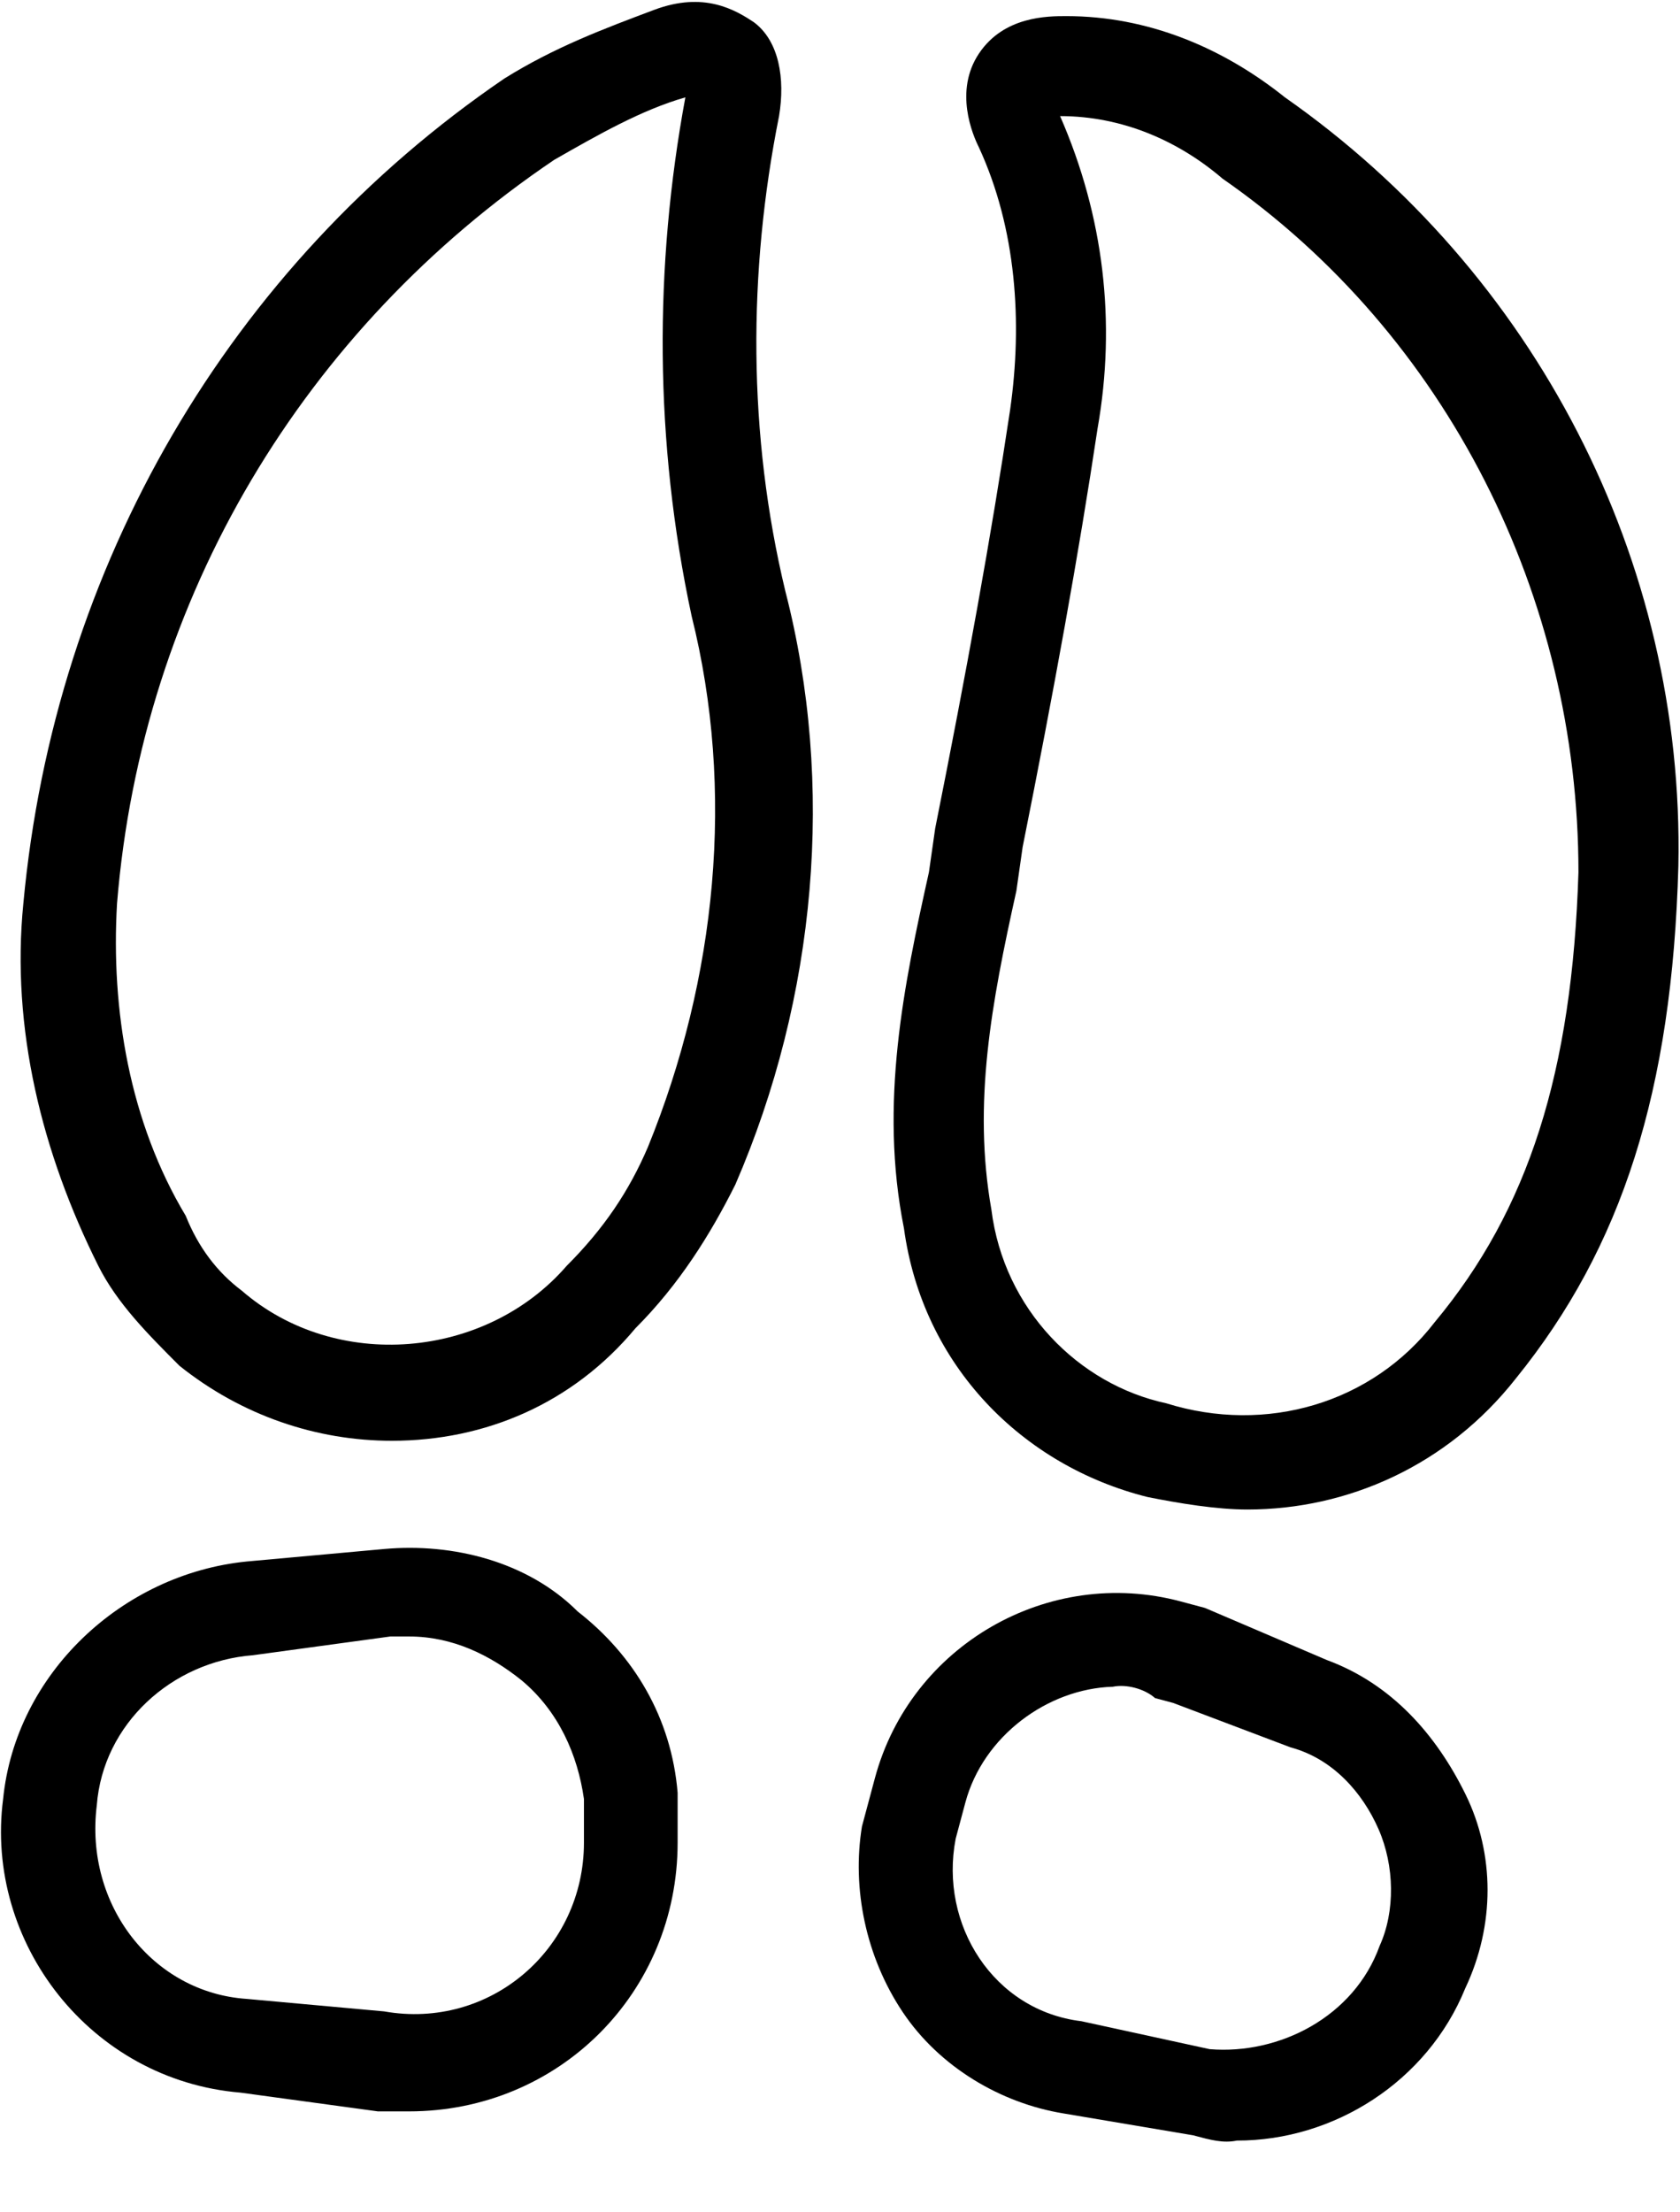
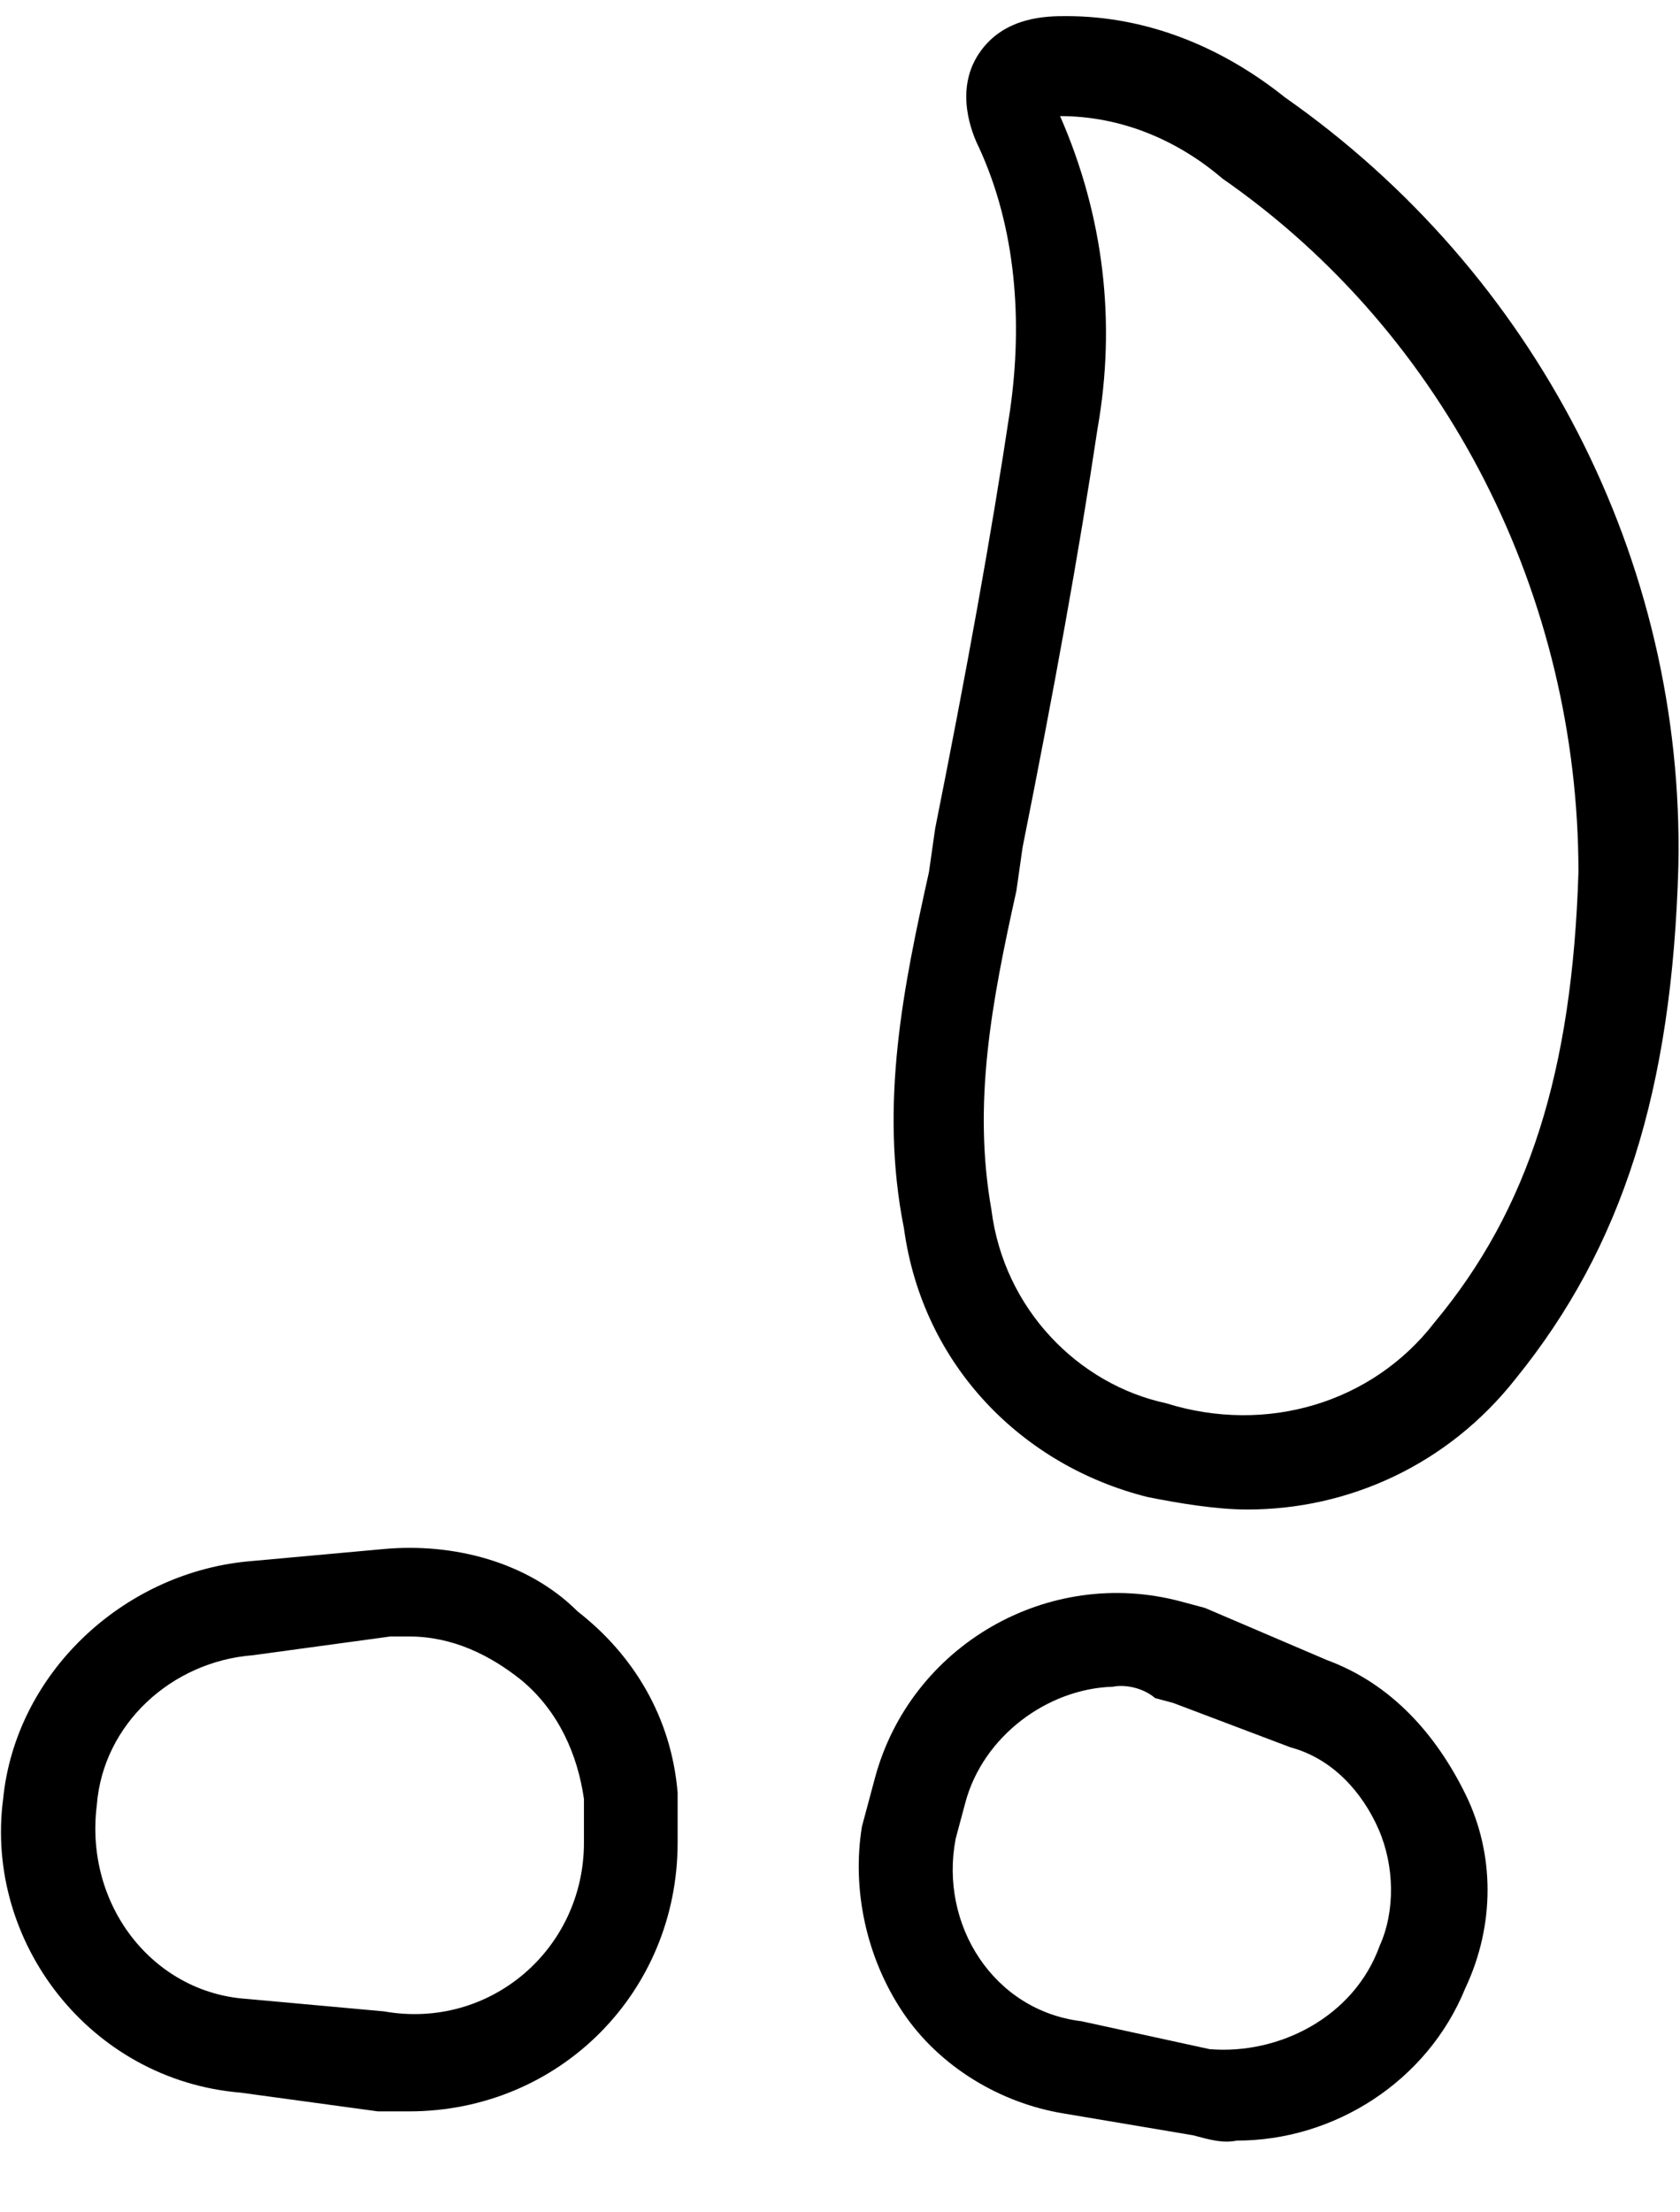
<svg xmlns="http://www.w3.org/2000/svg" version="1.1" id="Calque_1" x="0px" y="0px" viewBox="0 0 26.9 35.4" style="enable-background:new 0 0 26.9 35.4;" xml:space="preserve">
  <g id="picto-parage" transform="translate(0.75 0.758)">
    <g id="Groupe_1382" transform="translate(3.333 -0.091)">
      <g id="Groupe_1383" transform="translate(-2.909 0.091)">
        <g id="Tracé_1088">
          <path d="M18.8,23.4c-0.5,0-1.1-0.1-1.6-0.2c-2-0.5-3.6-2.1-3.9-4.3c-0.4-2,0-3.9,0.4-5.7l0.1-0.7c0.5-2.5,0.9-4.7,1.2-6.7 c0.2-1.4,0.1-2.9-0.5-4.2c-0.1-0.2-0.4-0.9,0-1.5s1.1-0.6,1.4-0.6c1.3,0,2.5,0.5,3.5,1.3c4,2.8,6.4,7.4,6.3,12.3l0,0 c-0.1,3.6-0.9,6.1-2.6,8.2C22,22.7,20.4,23.4,18.8,23.4z M15.8,1.1c0.7,1.6,0.9,3.3,0.6,5c-0.3,2-0.7,4.2-1.2,6.7l-0.1,0.7 c-0.4,1.8-0.7,3.4-0.4,5.1c0.2,1.6,1.4,2.8,2.8,3.1c1.6,0.5,3.3,0,4.3-1.3c1.5-1.8,2.2-4,2.3-7.2c0-4.4-2.1-8.6-5.7-11.1 C17.7,1.5,16.8,1.1,15.8,1.1z" />
        </g>
        <g id="Tracé_1089">
-           <path d="M5.1,22.3c-1.2,0-2.4-0.4-3.4-1.2c-0.5-0.5-1-1-1.3-1.6c-0.9-1.8-1.4-3.8-1.2-5.8l0,0C-0.3,8.3,2.5,3.5,6.9,0.5 C7.7,0,8.5-0.3,9.3-0.6s1.3,0,1.6,0.2c0.4,0.3,0.5,0.9,0.4,1.5c-0.5,2.5-0.5,5.1,0.1,7.6c0.8,3.1,0.5,6.5-0.8,9.5 C10.2,19,9.7,19.8,9,20.5C8,21.7,6.6,22.3,5.1,22.3z M0.7,13.7c-0.1,1.7,0.2,3.5,1.1,5c0.2,0.5,0.5,0.9,0.9,1.2 c1.5,1.3,3.9,1.1,5.2-0.4c0.6-0.6,1-1.2,1.3-1.9c1.1-2.7,1.4-5.7,0.7-8.5C9.3,6.3,9.3,3.5,9.8,0.8l0,0C9.1,1,8.4,1.4,7.7,1.8 C3.7,4.5,1.1,8.8,0.7,13.7L0.7,13.7z" />
-         </g>
+           </g>
      </g>
    </g>
    <g id="Groupe_1385" transform="translate(-8.112 22.619)">
      <g id="Groupe_1386" transform="translate(8.112 2.113)">
        <g id="Tracé_1090">
          <path d="M5.8,8.3c-0.2,0-0.3,0-0.5,0L3.1,8C0.7,7.8-1,5.6-0.7,3.3c0.2-2,1.9-3.6,3.9-3.8l2.2-0.2c1.1-0.1,2.3,0.2,3.1,1 C9.4,1,10,2,10.1,3.2c0,0.1,0,0.3,0,0.4V4C10.1,6.4,8.2,8.3,5.8,8.3z M5.8,0.7c-0.1,0-0.2,0-0.3,0L3.3,1C2,1.1,0.9,2.1,0.8,3.4 C0.6,5,1.7,6.4,3.2,6.5l2.2,0.2C7.1,7,8.6,5.7,8.6,4V3.6c0-0.1,0-0.2,0-0.3c-0.1-0.7-0.4-1.4-1-1.9C7.1,1,6.5,0.7,5.8,0.7z" />
        </g>
      </g>
    </g>
    <g id="Groupe_1387" transform="matrix(-0.966, -0.259, 0.259, -0.966, 28.573, 37.825)">
      <g id="Groupe_1386-2" transform="translate(8.112 2.113)">
        <g id="Tracé_1090-2">
          <path d="M2.2-0.4c0.2-0.1,0.4-0.1,0.7-0.1L5-0.7c1-0.1,2.1,0.2,2.9,0.9s1.3,1.7,1.4,2.7c0,0.1,0,0.2,0,0.4v0.4c0,2.2-1.8,4-4,4 c-0.1,0-0.3,0-0.4,0L2.8,7.4c-1.1-0.1-2-0.7-2.7-1.5s-1-1.9-0.8-3C-0.5,1.3,0.7,0,2.2-0.4z M6,6.1c1-0.3,1.8-1.3,1.8-2.4V3.3 c0-0.1,0-0.1,0-0.2C7.7,1.7,6.5,0.6,5.1,0.8L3,0.9C1.9,1.1,0.9,2,0.8,3.2C0.7,3.8,0.9,4.5,1.3,5s1,0.9,1.7,0.9l2,0.2 c0.1,0,0.2,0,0.3,0C5.5,6.2,5.8,6.2,6,6.1z" />
        </g>
      </g>
    </g>
  </g>
</svg>